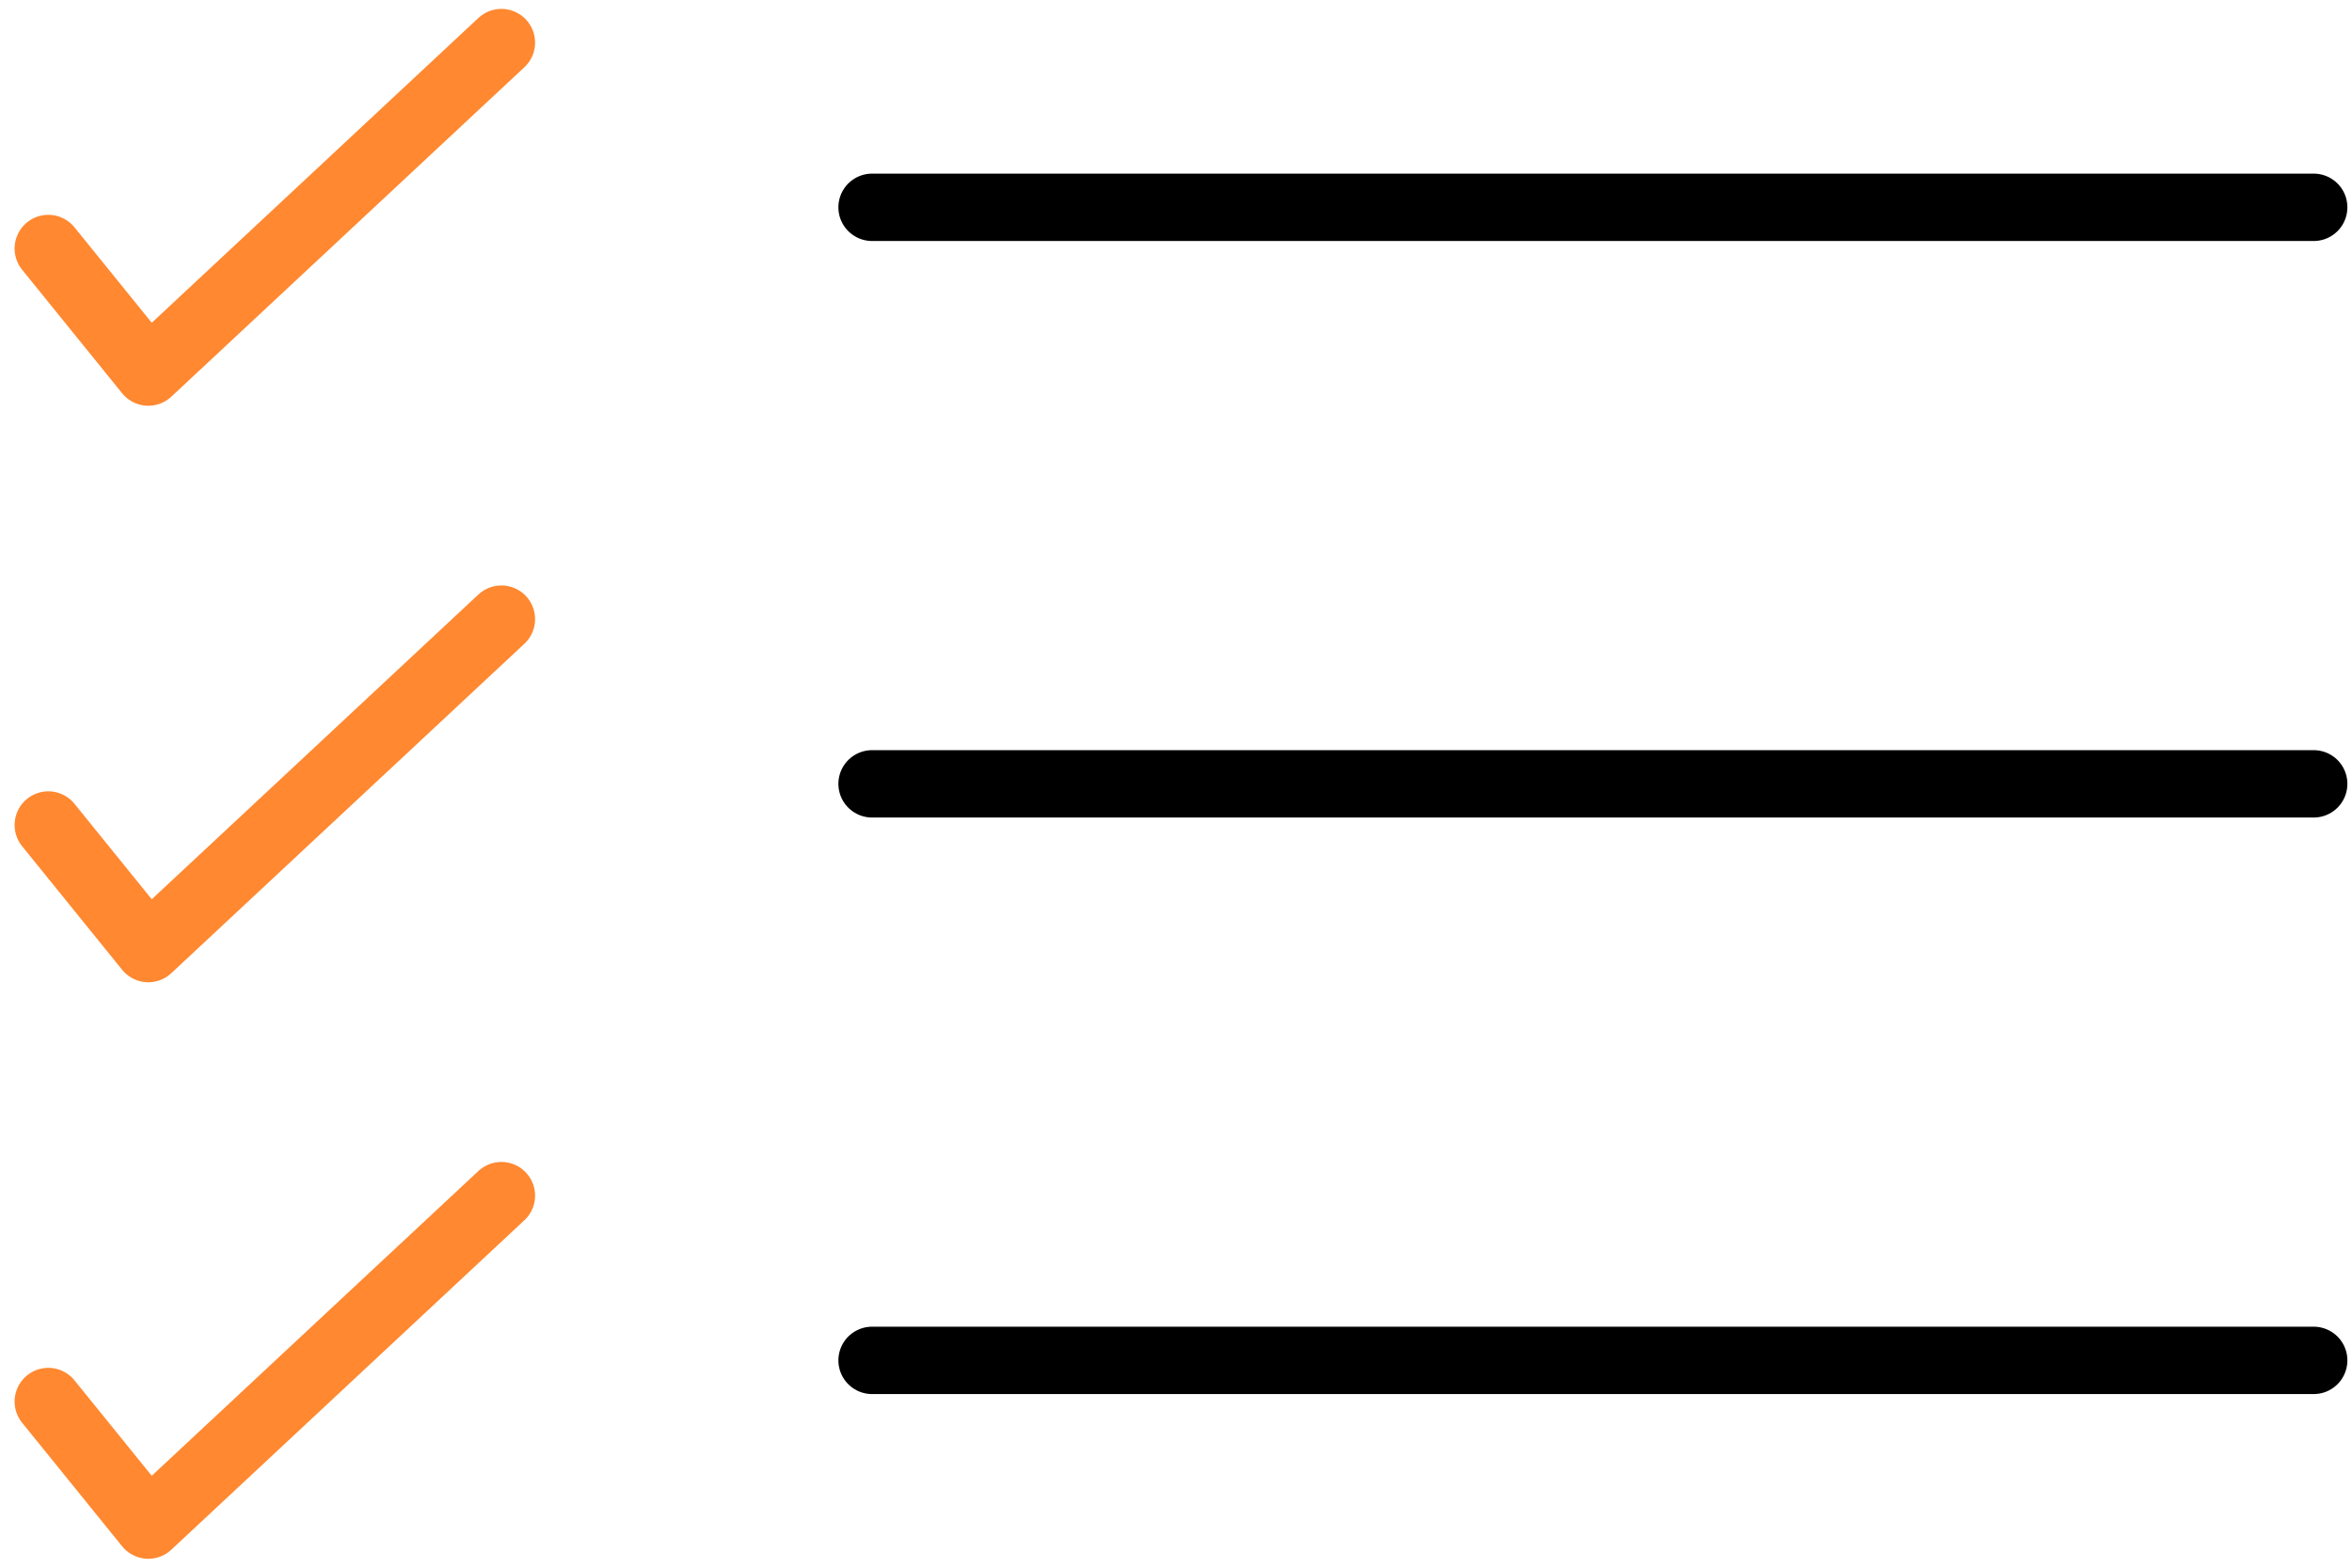
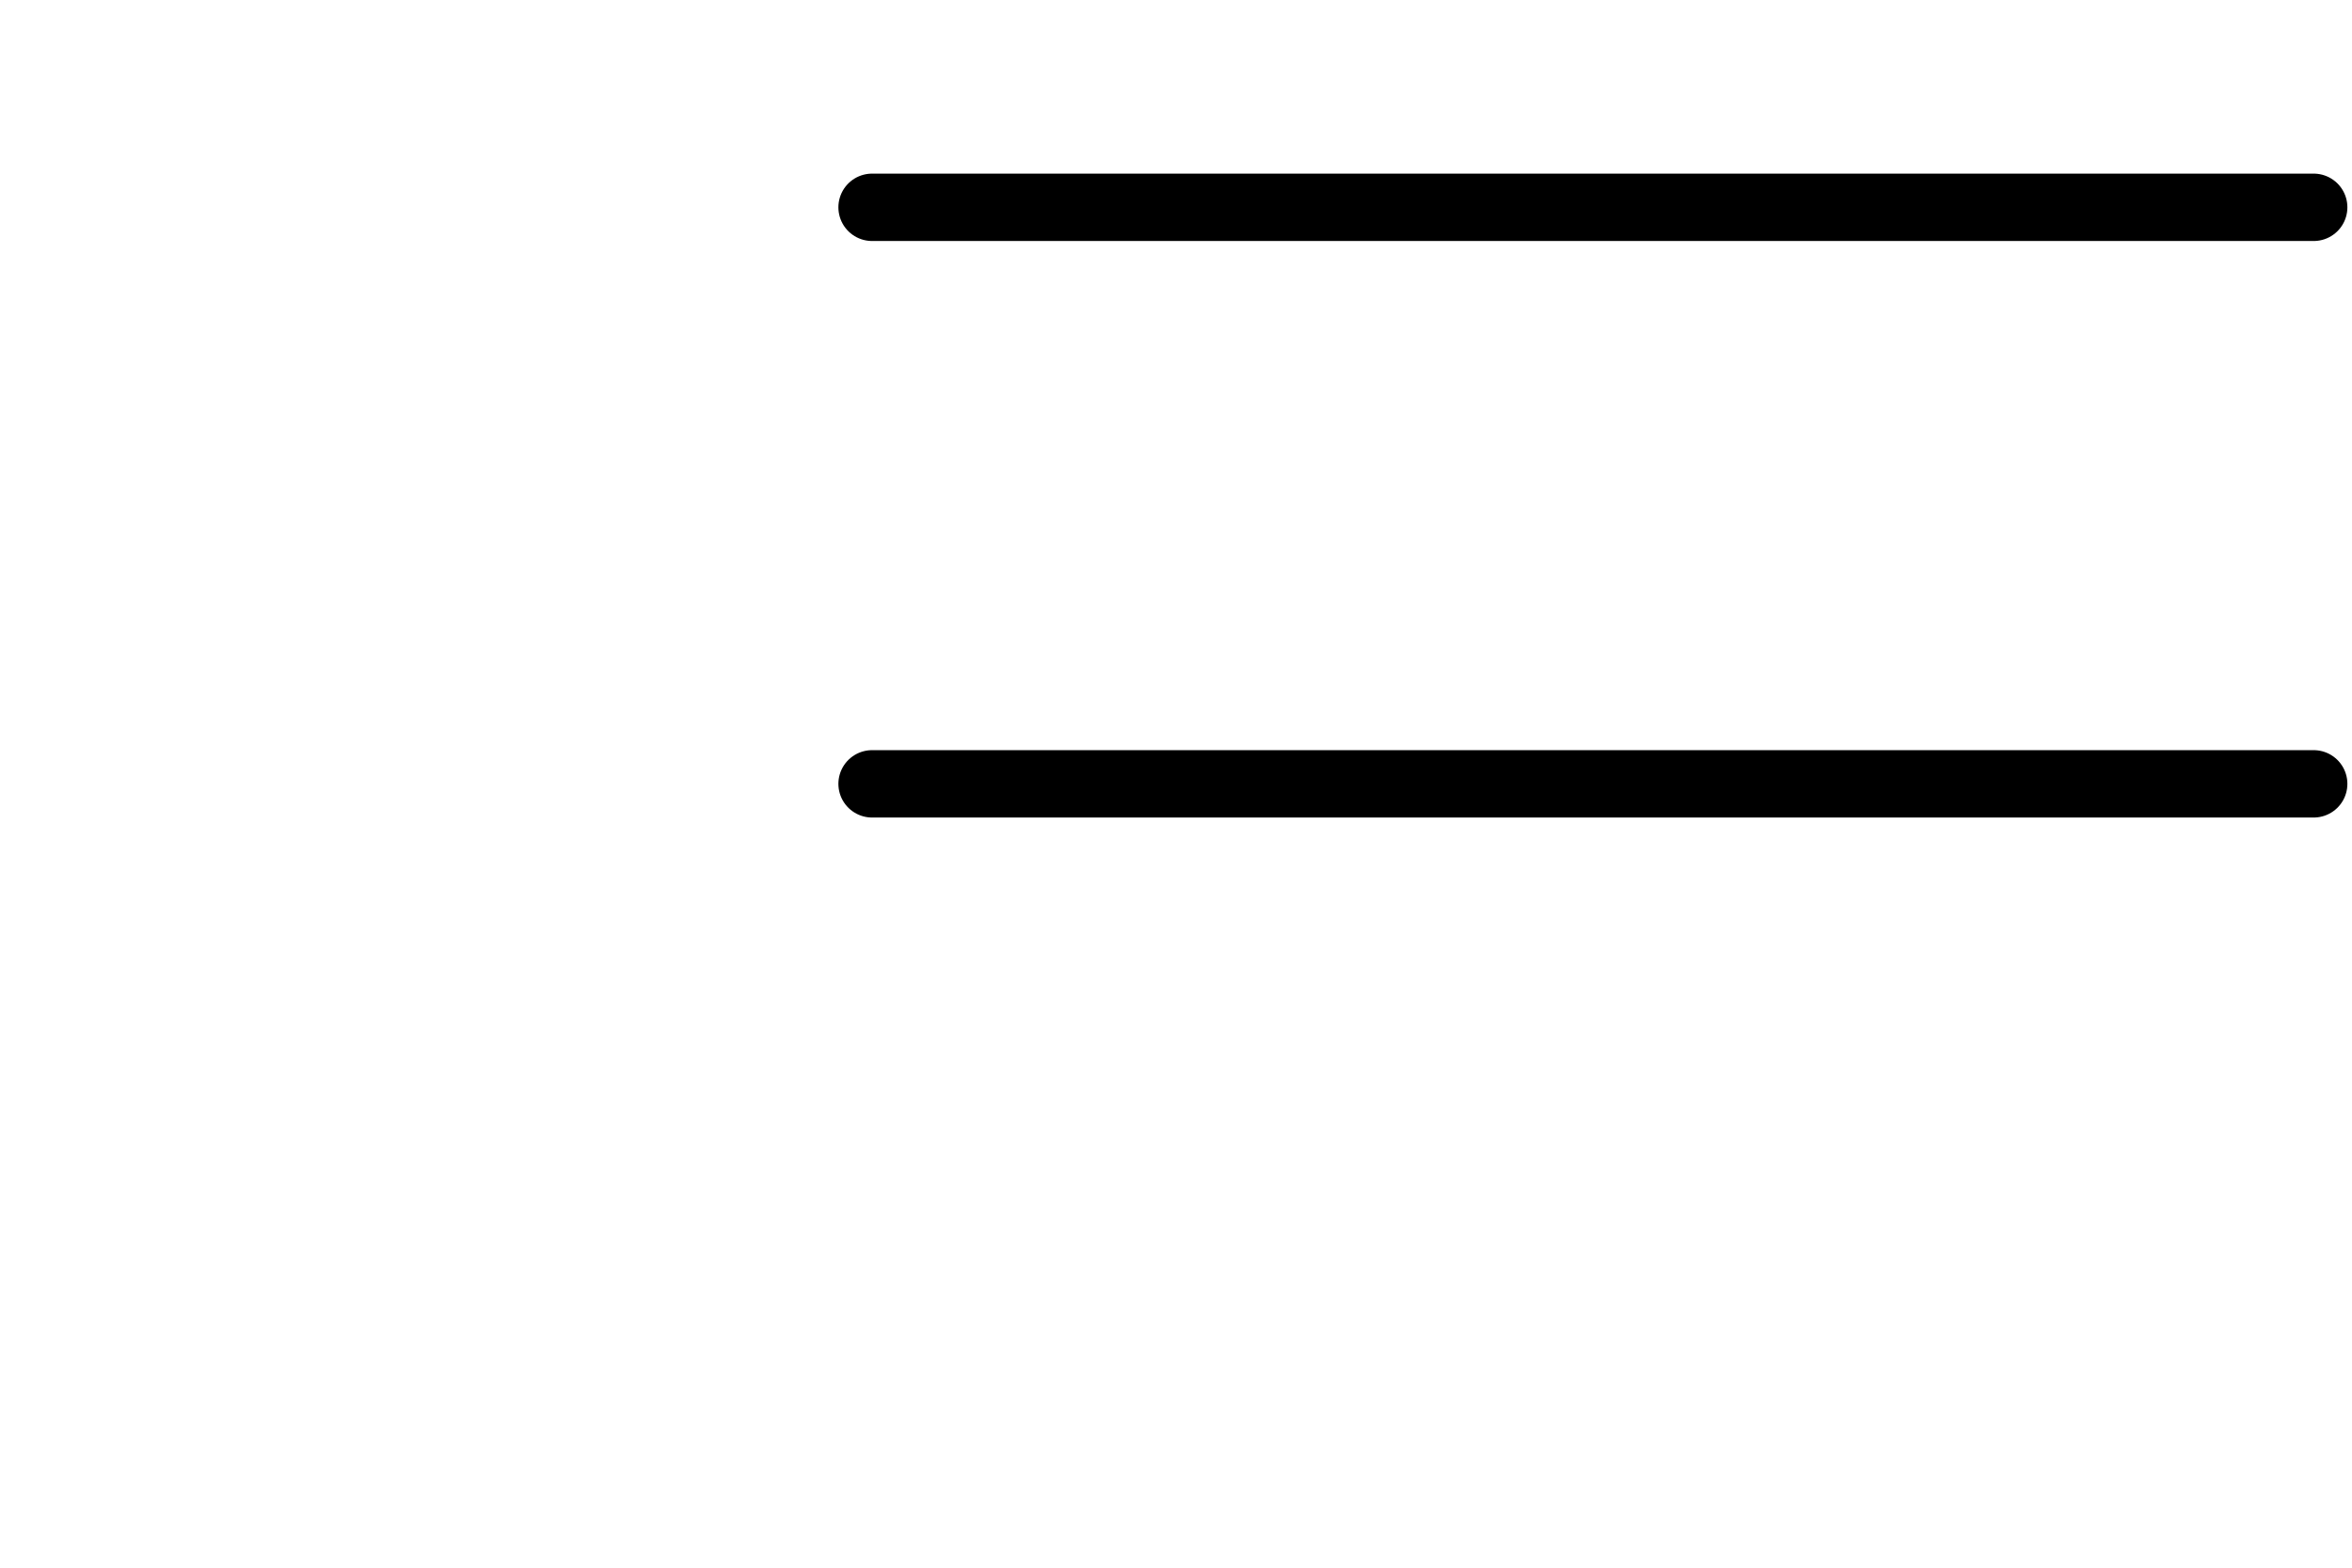
<svg xmlns="http://www.w3.org/2000/svg" width="69" height="46" viewBox="0 0 69 46" fill="none">
-   <path d="M1.417 7.292L4.351 10.917L14.709 1.25M1.417 24.208L4.351 27.833L14.709 18.167M1.417 41.125L4.351 44.75L14.709 35.083" stroke="#FF8830" stroke-width="1.977" stroke-linecap="round" stroke-linejoin="round" />
-   <path d="M67.876 39.917H25.584M67.876 23H25.584M67.876 6.083H25.584" stroke="black" stroke-width="1.977" stroke-linecap="round" />
+   <path d="M67.876 39.917M67.876 23H25.584M67.876 6.083H25.584" stroke="black" stroke-width="1.977" stroke-linecap="round" />
</svg>